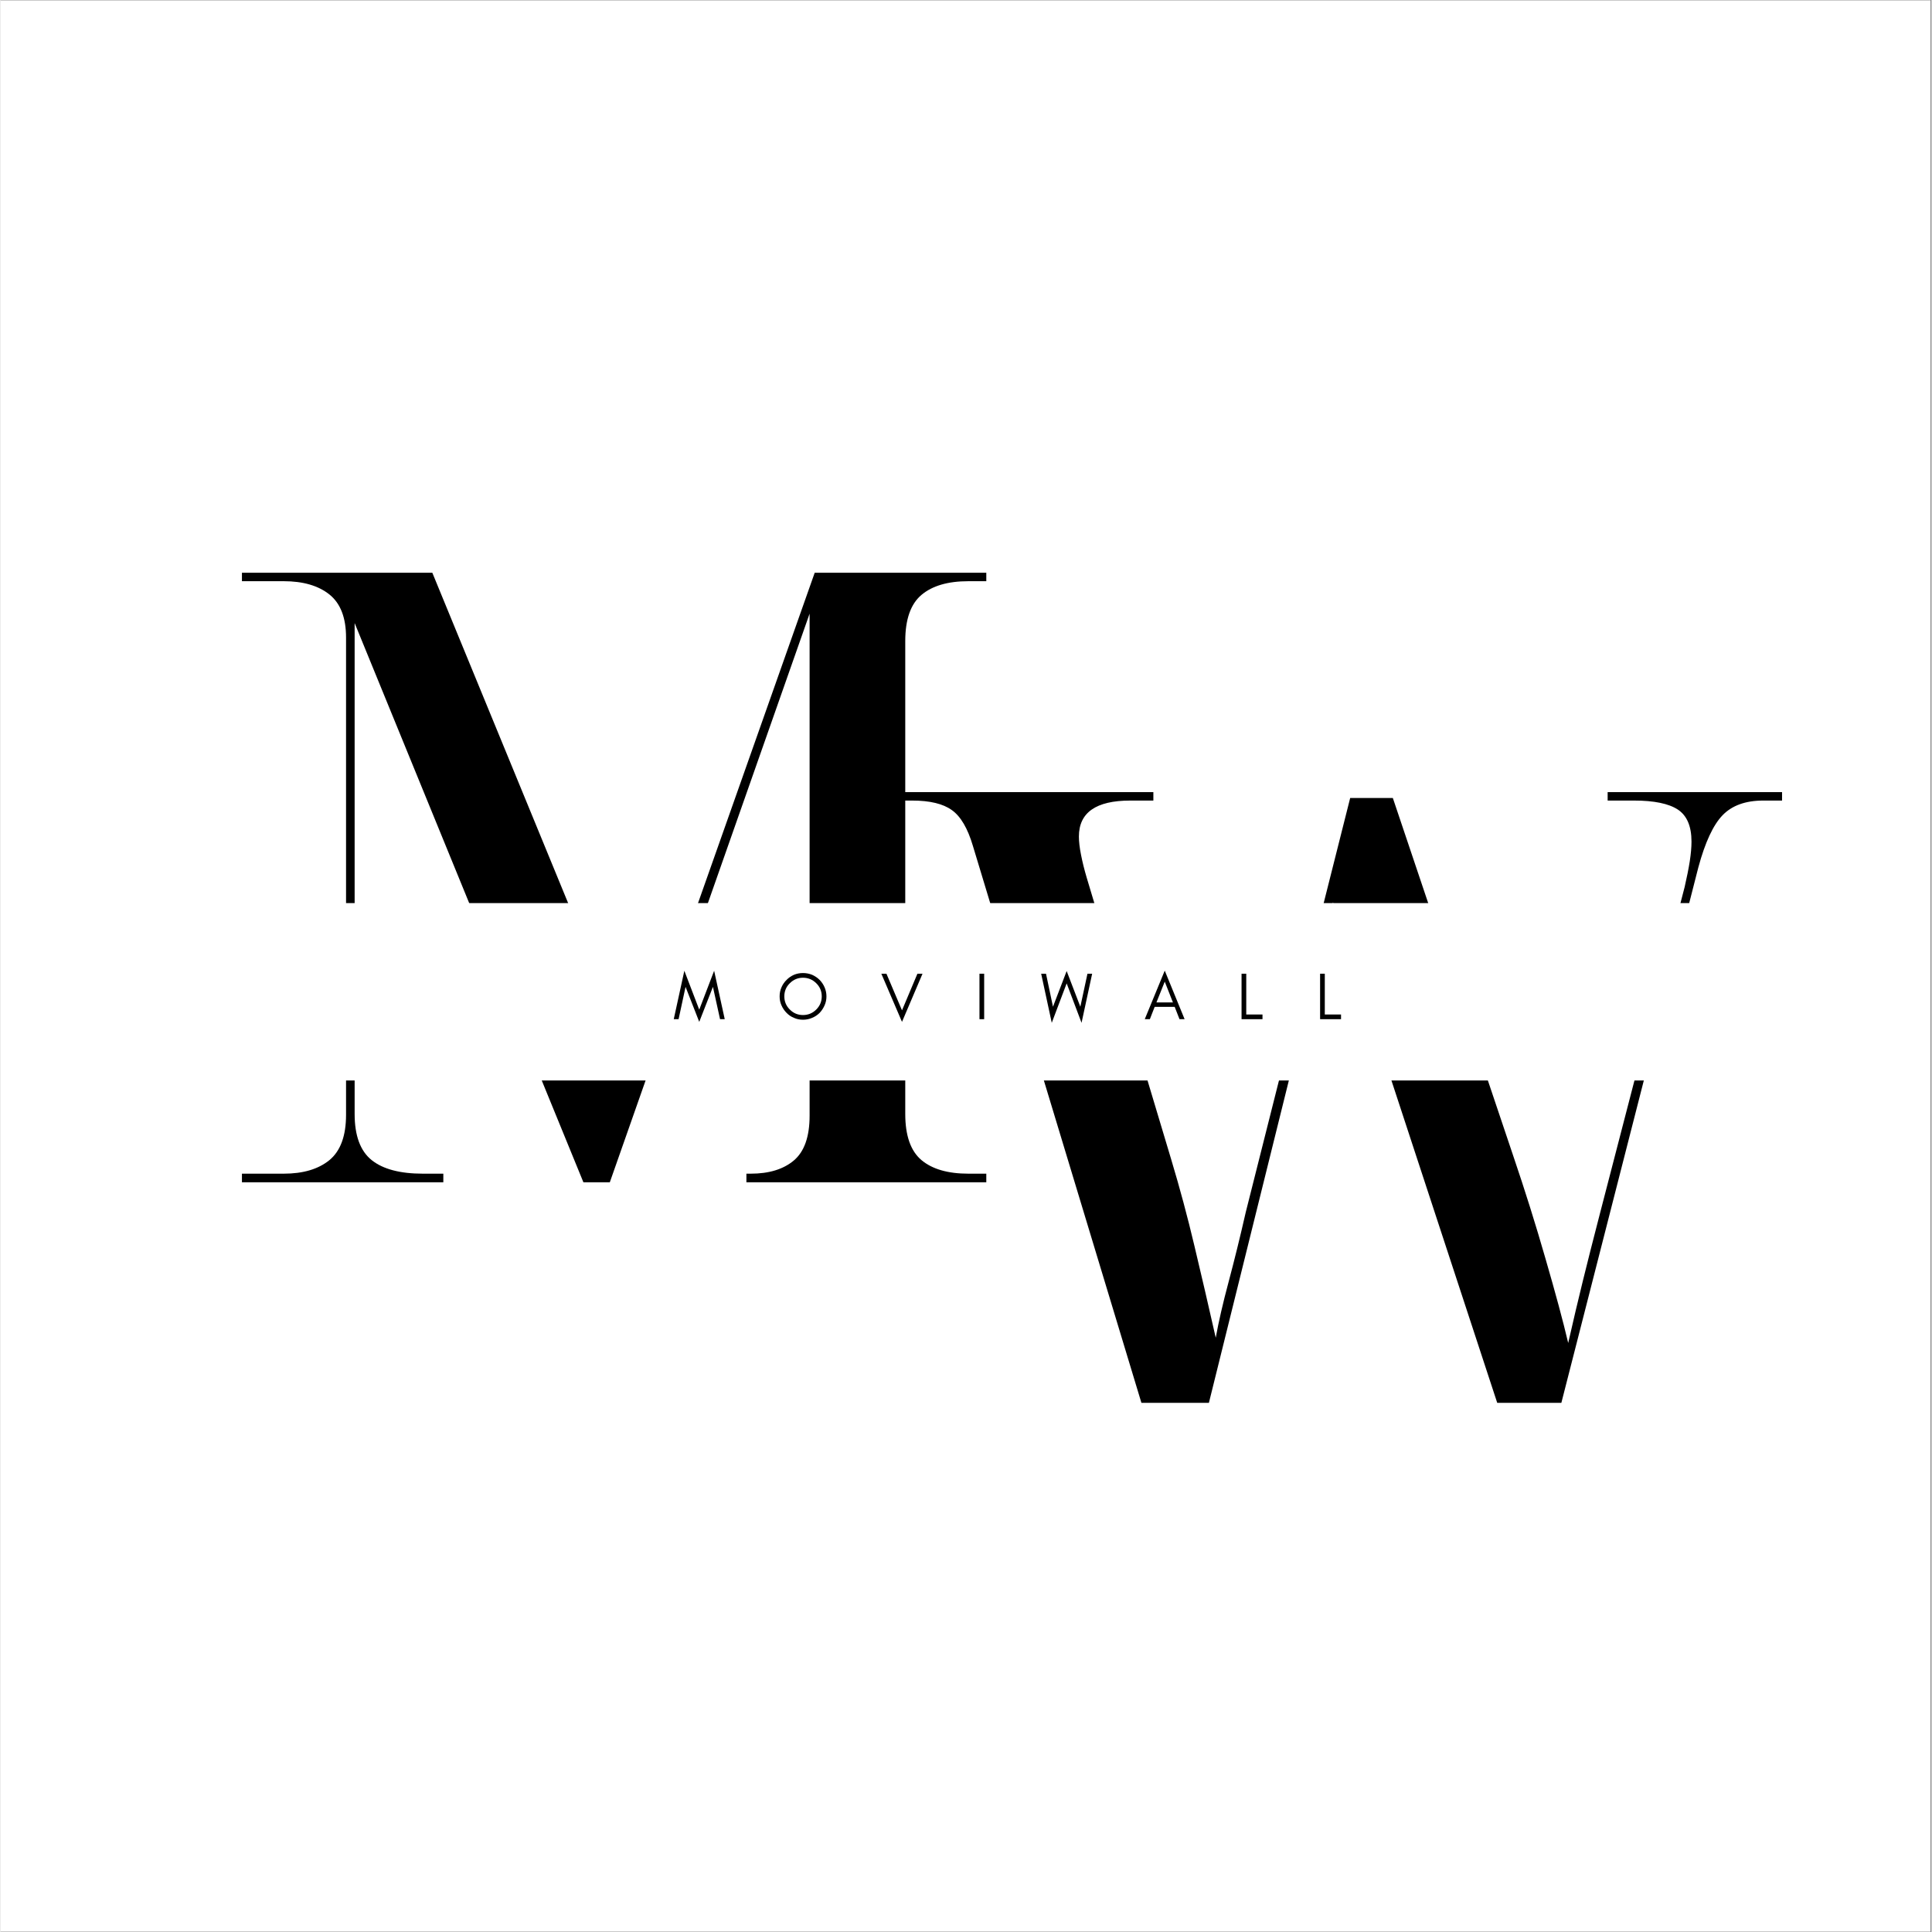
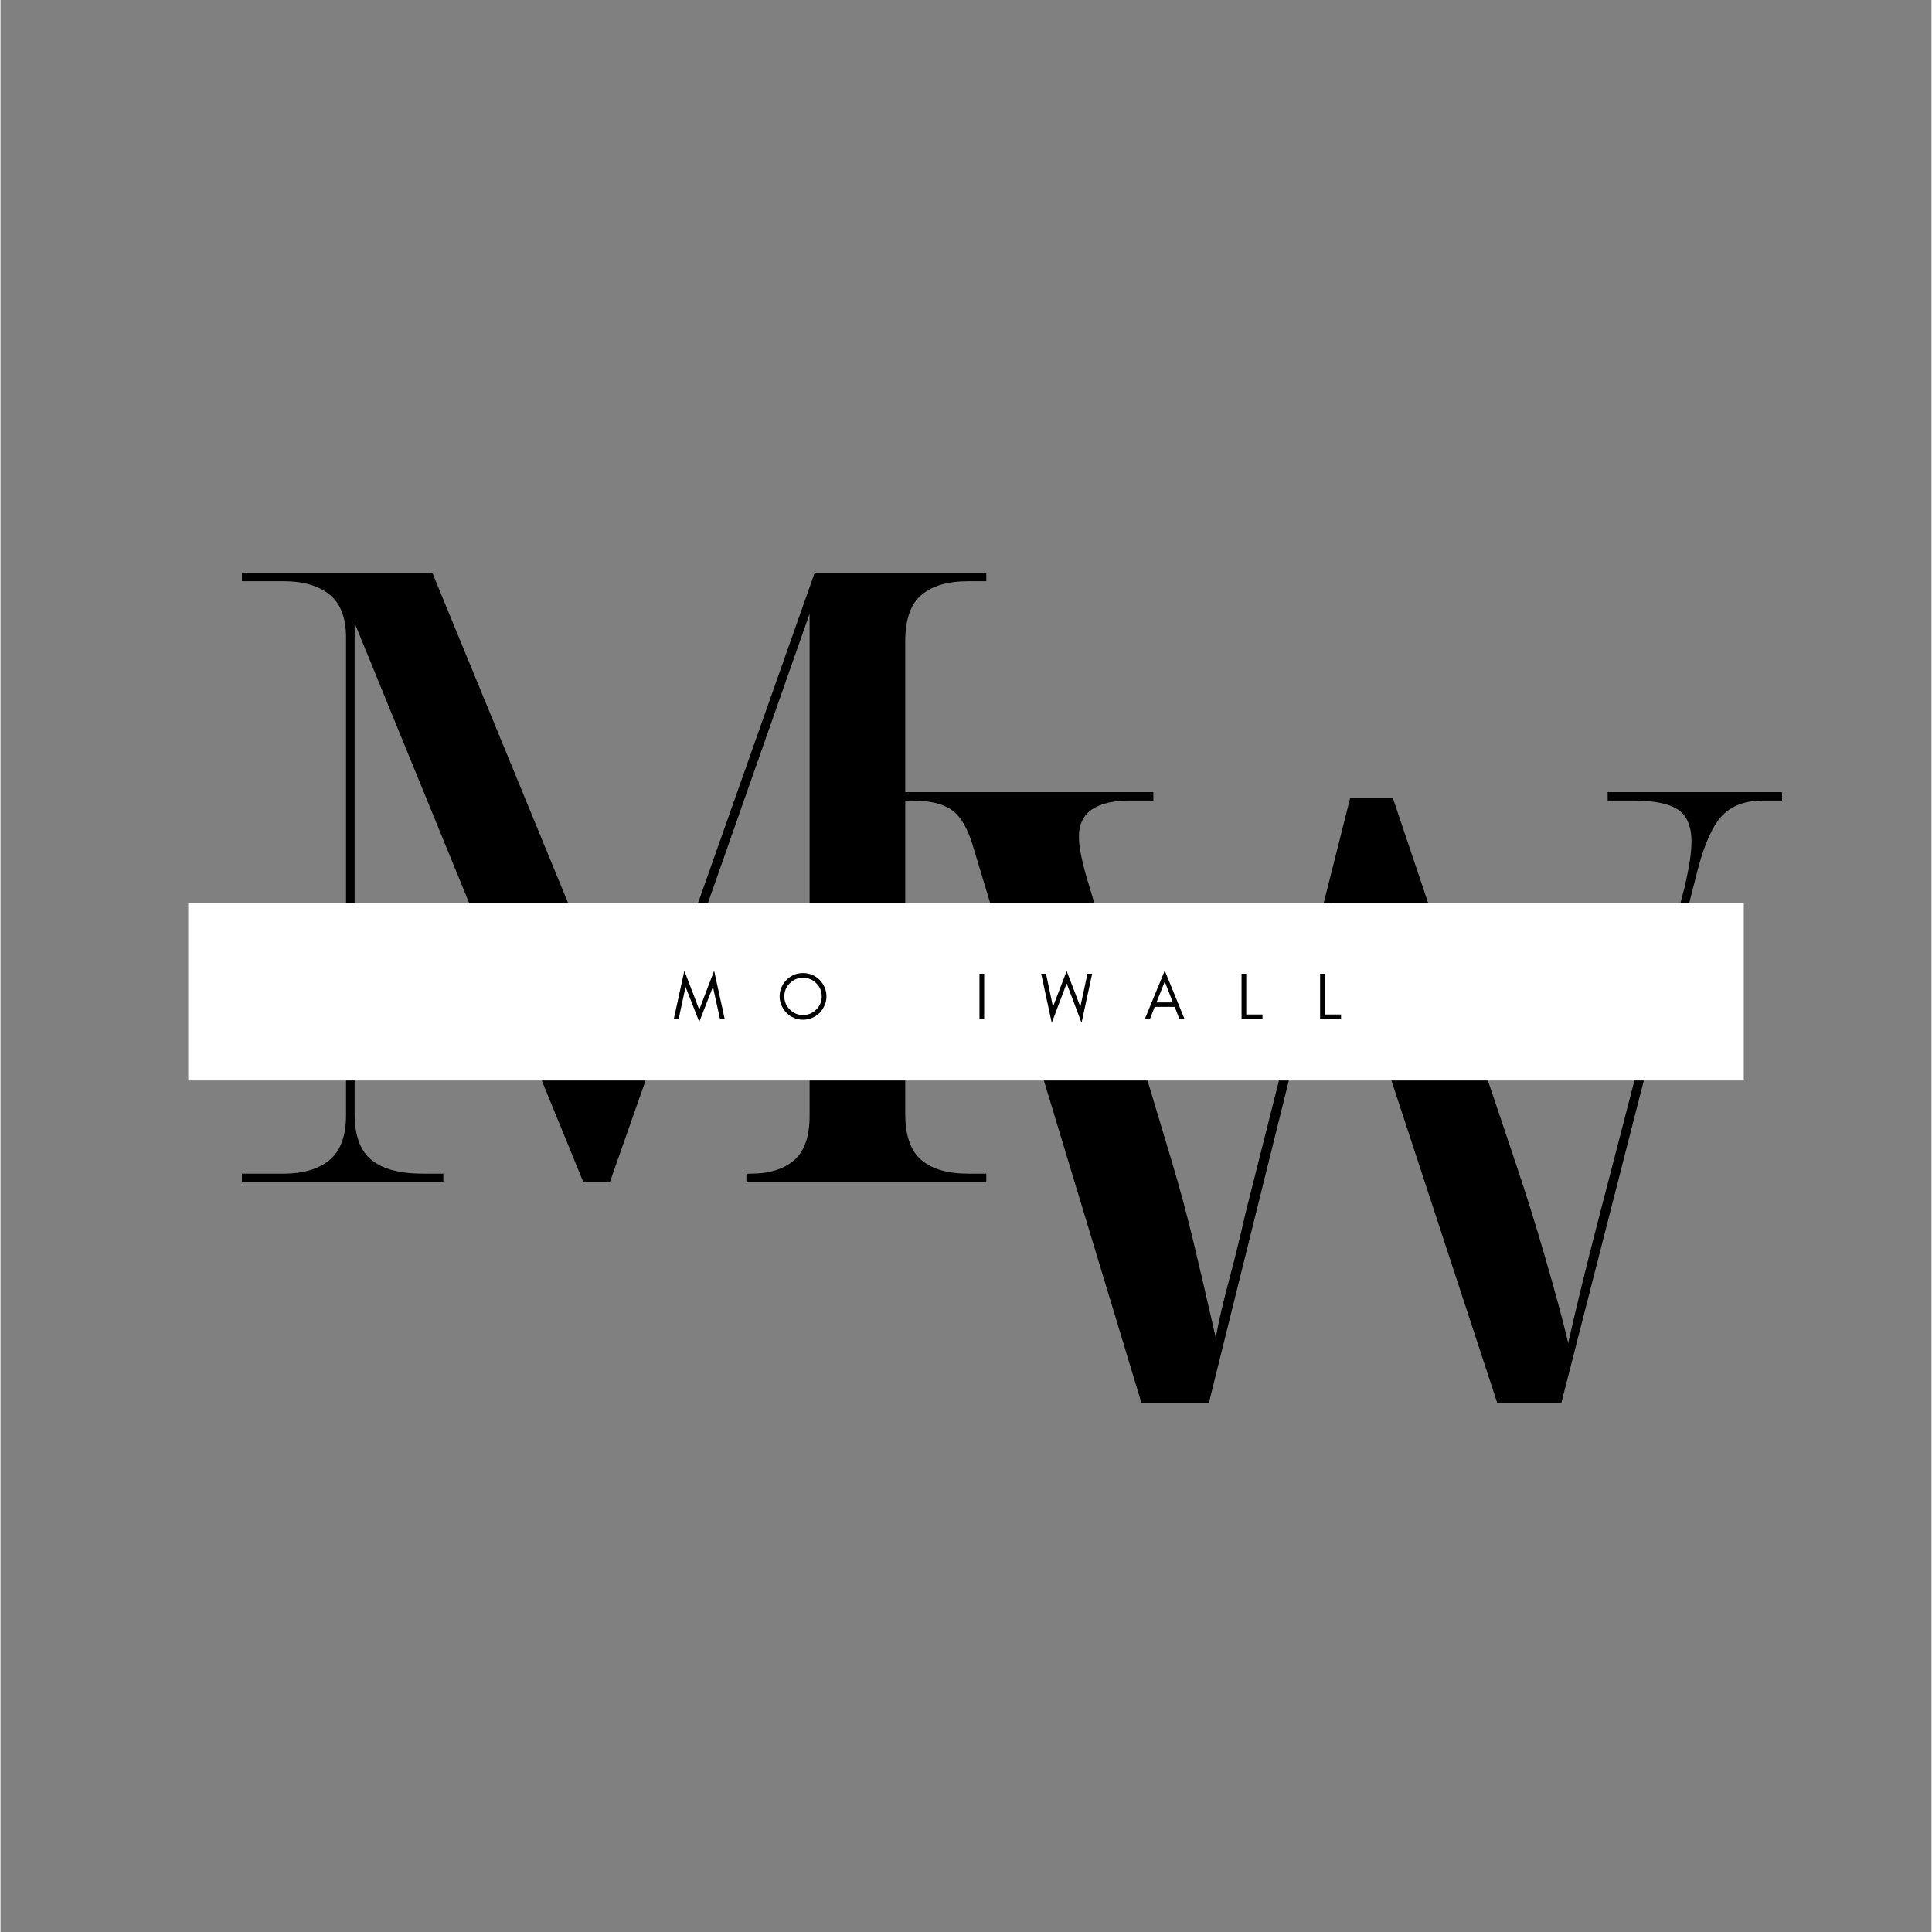
<svg xmlns="http://www.w3.org/2000/svg" version="1.0" preserveAspectRatio="xMidYMid meet" height="300" viewBox="0 0 224.88 225" zoomAndPan="magnify" width="300">
  <rect x="0" y="0" width="224.88" height="225" fill="#808080" stroke="none" />
  <defs>
    <g />
    <clipPath id="0d3bc45aa7">
-       <path clip-rule="nonzero" d="M 0 0.059 L 224.762 0.059 L 224.762 224.938 L 0 224.938 Z M 0 0.059" />
-     </clipPath>
+       </clipPath>
    <clipPath id="9fe66a246b">
      <path clip-rule="nonzero" d="M 21.859 105.172 L 203.02 105.172 L 203.02 125.832 L 21.859 125.832 Z M 21.859 105.172" />
    </clipPath>
  </defs>
  <g clip-path="url(#0d3bc45aa7)">
-     <path fill-rule="nonzero" fill-opacity="1" d="M 0 0.059 L 224.879 0.059 L 224.879 224.941 L 0 224.941 Z M 0 0.059" fill="#ffffff" />
    <path fill-rule="nonzero" fill-opacity="1" d="M 0 0.059 L 224.879 0.059 L 224.879 224.941 L 0 224.941 Z M 0 0.059" fill="#ffffff" />
  </g>
  <g fill-opacity="1" fill="#000000">
    <g transform="translate(104.572, 163.374)">
      <g>
        <path d="M 28.297 0 L 8.672 -64.859 C 8.066 -66.91 7.25 -68.301 6.219 -69.031 C 5.195 -69.77 3.656 -70.141 1.594 -70.141 L 0.703 -70.141 L 0.703 -71.125 L 29.688 -71.125 L 29.688 -70.141 L 27 -70.141 C 23.008 -70.141 21.016 -68.742 21.016 -65.953 C 21.016 -65.359 21.098 -64.645 21.266 -63.812 C 21.43 -62.977 21.648 -62.098 21.922 -61.172 L 31.781 -28.297 C 32.781 -24.973 33.676 -21.633 34.469 -18.281 C 35.27 -14.926 36.098 -11.359 36.953 -7.578 C 37.285 -9.43 37.785 -11.602 38.453 -14.094 C 39.117 -16.582 39.785 -19.289 40.453 -22.219 L 52.609 -70.438 L 57.578 -70.438 L 71.625 -28.688 C 72.957 -24.77 74.203 -20.801 75.359 -16.781 C 76.523 -12.77 77.406 -9.5 78 -6.969 C 78.602 -9.625 79.172 -12.031 79.703 -14.188 C 80.234 -16.352 80.895 -18.961 81.688 -22.016 L 91.562 -60.078 C 91.82 -61.203 92.02 -62.195 92.156 -63.062 C 92.289 -63.926 92.359 -64.691 92.359 -65.359 C 92.359 -67.148 91.828 -68.395 90.766 -69.094 C 89.703 -69.789 88.004 -70.141 85.672 -70.141 L 82.594 -70.141 L 82.594 -71.125 L 102.906 -71.125 L 102.906 -70.141 L 100.719 -70.141 C 98.656 -70.141 97.078 -69.57 95.984 -68.438 C 94.891 -67.312 93.945 -65.285 93.156 -62.359 L 77.203 0 L 69.734 0 L 50.609 -58.281 L 36.156 0 Z M 28.297 0" />
      </g>
    </g>
  </g>
  <g fill-opacity="1" fill="#000000">
    <g transform="translate(24.632, 137.686)">
      <g>
        <path d="M 3.484 0 L 3.484 -1 L 8.344 -1 C 10.602 -1 12.379 -1.523 13.672 -2.578 C 14.961 -3.641 15.609 -5.398 15.609 -7.859 L 15.609 -63.438 C 15.609 -65.75 14.961 -67.422 13.672 -68.453 C 12.379 -69.484 10.602 -70 8.344 -70 L 3.484 -70 L 3.484 -70.984 L 25.656 -70.984 L 49.609 -12.719 L 70.188 -70.984 L 90.172 -70.984 L 90.172 -70 L 88.094 -70 C 85.707 -70 83.883 -69.469 82.625 -68.406 C 81.363 -67.344 80.734 -65.551 80.734 -63.031 L 80.734 -7.953 C 80.734 -5.43 81.363 -3.641 82.625 -2.578 C 83.883 -1.523 85.707 -1 88.094 -1 L 90.172 -1 L 90.172 0 L 62.234 0 L 62.234 -1 L 62.734 -1 C 64.859 -1 66.531 -1.508 67.75 -2.531 C 68.977 -3.562 69.594 -5.301 69.594 -7.75 L 69.594 -66.219 L 46.328 0 L 43.25 0 L 16.609 -65.125 L 16.609 -7.953 C 16.609 -5.43 17.27 -3.641 18.594 -2.578 C 19.914 -1.523 21.906 -1 24.562 -1 L 26.938 -1 L 26.938 0 Z M 3.484 0" />
      </g>
    </g>
  </g>
  <g clip-path="url(#9fe66a246b)">
    <path fill-rule="nonzero" fill-opacity="1" d="M 21.859 105.172 L 203.031 105.172 L 203.031 125.832 L 21.859 125.832 Z M 21.859 105.172" fill="#ffffff" />
  </g>
  <g fill-opacity="1" fill="#000000">
    <g transform="translate(78.327, 118.695)">
      <g>
        <path d="M 5.469 0 L 4.641 -3.766 L 3.047 0.312 L 1.453 -3.766 L 0.641 0 L 0.078 0 L 1.312 -5.641 L 3.047 -1.109 L 4.781 -5.641 L 6.016 0 Z M 5.469 0" />
      </g>
    </g>
  </g>
  <g fill-opacity="1" fill="#000000">
    <g transform="translate(90.391, 118.695)">
      <g>
        <path d="M 5.25 -2.656 C 5.25 -3.258 5.035 -3.77 4.609 -4.188 C 4.18 -4.613 3.664 -4.828 3.062 -4.828 C 2.469 -4.828 1.957 -4.613 1.531 -4.188 C 1.102 -3.77 0.891 -3.258 0.891 -2.656 C 0.891 -2.062 1.102 -1.551 1.531 -1.125 C 1.957 -0.695 2.469 -0.484 3.062 -0.484 C 3.664 -0.484 4.18 -0.695 4.609 -1.125 C 5.035 -1.551 5.25 -2.062 5.25 -2.656 Z M 5.797 -2.656 C 5.797 -2.281 5.723 -1.93 5.578 -1.609 C 5.43 -1.273 5.238 -0.984 5 -0.734 C 4.75 -0.484 4.457 -0.289 4.125 -0.156 C 3.789 -0.008 3.438 0.062 3.062 0.062 C 2.688 0.062 2.336 -0.008 2.016 -0.156 C 1.68 -0.289 1.395 -0.484 1.156 -0.734 C 0.906 -0.984 0.707 -1.273 0.562 -1.609 C 0.414 -1.93 0.344 -2.281 0.344 -2.656 C 0.344 -3.031 0.414 -3.383 0.562 -3.719 C 0.707 -4.051 0.906 -4.336 1.156 -4.578 C 1.395 -4.828 1.68 -5.023 2.016 -5.172 C 2.336 -5.305 2.688 -5.375 3.062 -5.375 C 3.438 -5.375 3.789 -5.305 4.125 -5.172 C 4.457 -5.023 4.75 -4.828 5 -4.578 C 5.238 -4.336 5.43 -4.051 5.578 -3.719 C 5.723 -3.383 5.797 -3.031 5.797 -2.656 Z M 5.797 -2.656" />
      </g>
    </g>
  </g>
  <g fill-opacity="1" fill="#000000">
    <g transform="translate(102.502, 118.695)">
      <g>
-         <path d="M 2.484 0.312 L 0.078 -5.297 L 0.672 -5.297 L 2.484 -1.031 L 4.281 -5.297 L 4.875 -5.297 Z M 2.484 0.312" />
-       </g>
+         </g>
    </g>
  </g>
  <g fill-opacity="1" fill="#000000">
    <g transform="translate(113.431, 118.695)">
      <g>
        <path d="M 1.125 0 L 0.578 0 L 0.578 -5.297 L 1.125 -5.297 Z M 1.125 0" />
      </g>
    </g>
  </g>
  <g fill-opacity="1" fill="#000000">
    <g transform="translate(121.116, 118.695)">
      <g>
        <path d="M 4.781 0.422 L 3.047 -4.172 L 1.312 0.422 L 0.078 -5.297 L 0.641 -5.297 L 1.453 -1.453 L 3.047 -5.609 L 4.641 -1.453 L 5.469 -5.297 L 6.016 -5.297 Z M 4.781 0.422" />
      </g>
    </g>
  </g>
  <g fill-opacity="1" fill="#000000">
    <g transform="translate(133.18, 118.695)">
      <g>
        <path d="M 1.438 -1.953 L 3.359 -1.953 L 2.406 -4.375 Z M 4.719 0 L 4.125 0 L 3.562 -1.438 L 1.234 -1.438 L 0.672 0 L 0.078 0 L 2.406 -5.656 Z M 4.719 0" />
      </g>
    </g>
  </g>
  <g fill-opacity="1" fill="#000000">
    <g transform="translate(143.953, 118.695)">
      <g>
        <path d="M 1.125 -0.547 L 3.016 -0.547 L 3.016 0 L 0.578 0 L 0.578 -5.297 L 1.125 -5.297 Z M 1.125 -0.547" />
      </g>
    </g>
  </g>
  <g fill-opacity="1" fill="#000000">
    <g transform="translate(153.1, 118.695)">
      <g>
        <path d="M 1.125 -0.547 L 3.016 -0.547 L 3.016 0 L 0.578 0 L 0.578 -5.297 L 1.125 -5.297 Z M 1.125 -0.547" />
      </g>
    </g>
  </g>
</svg>